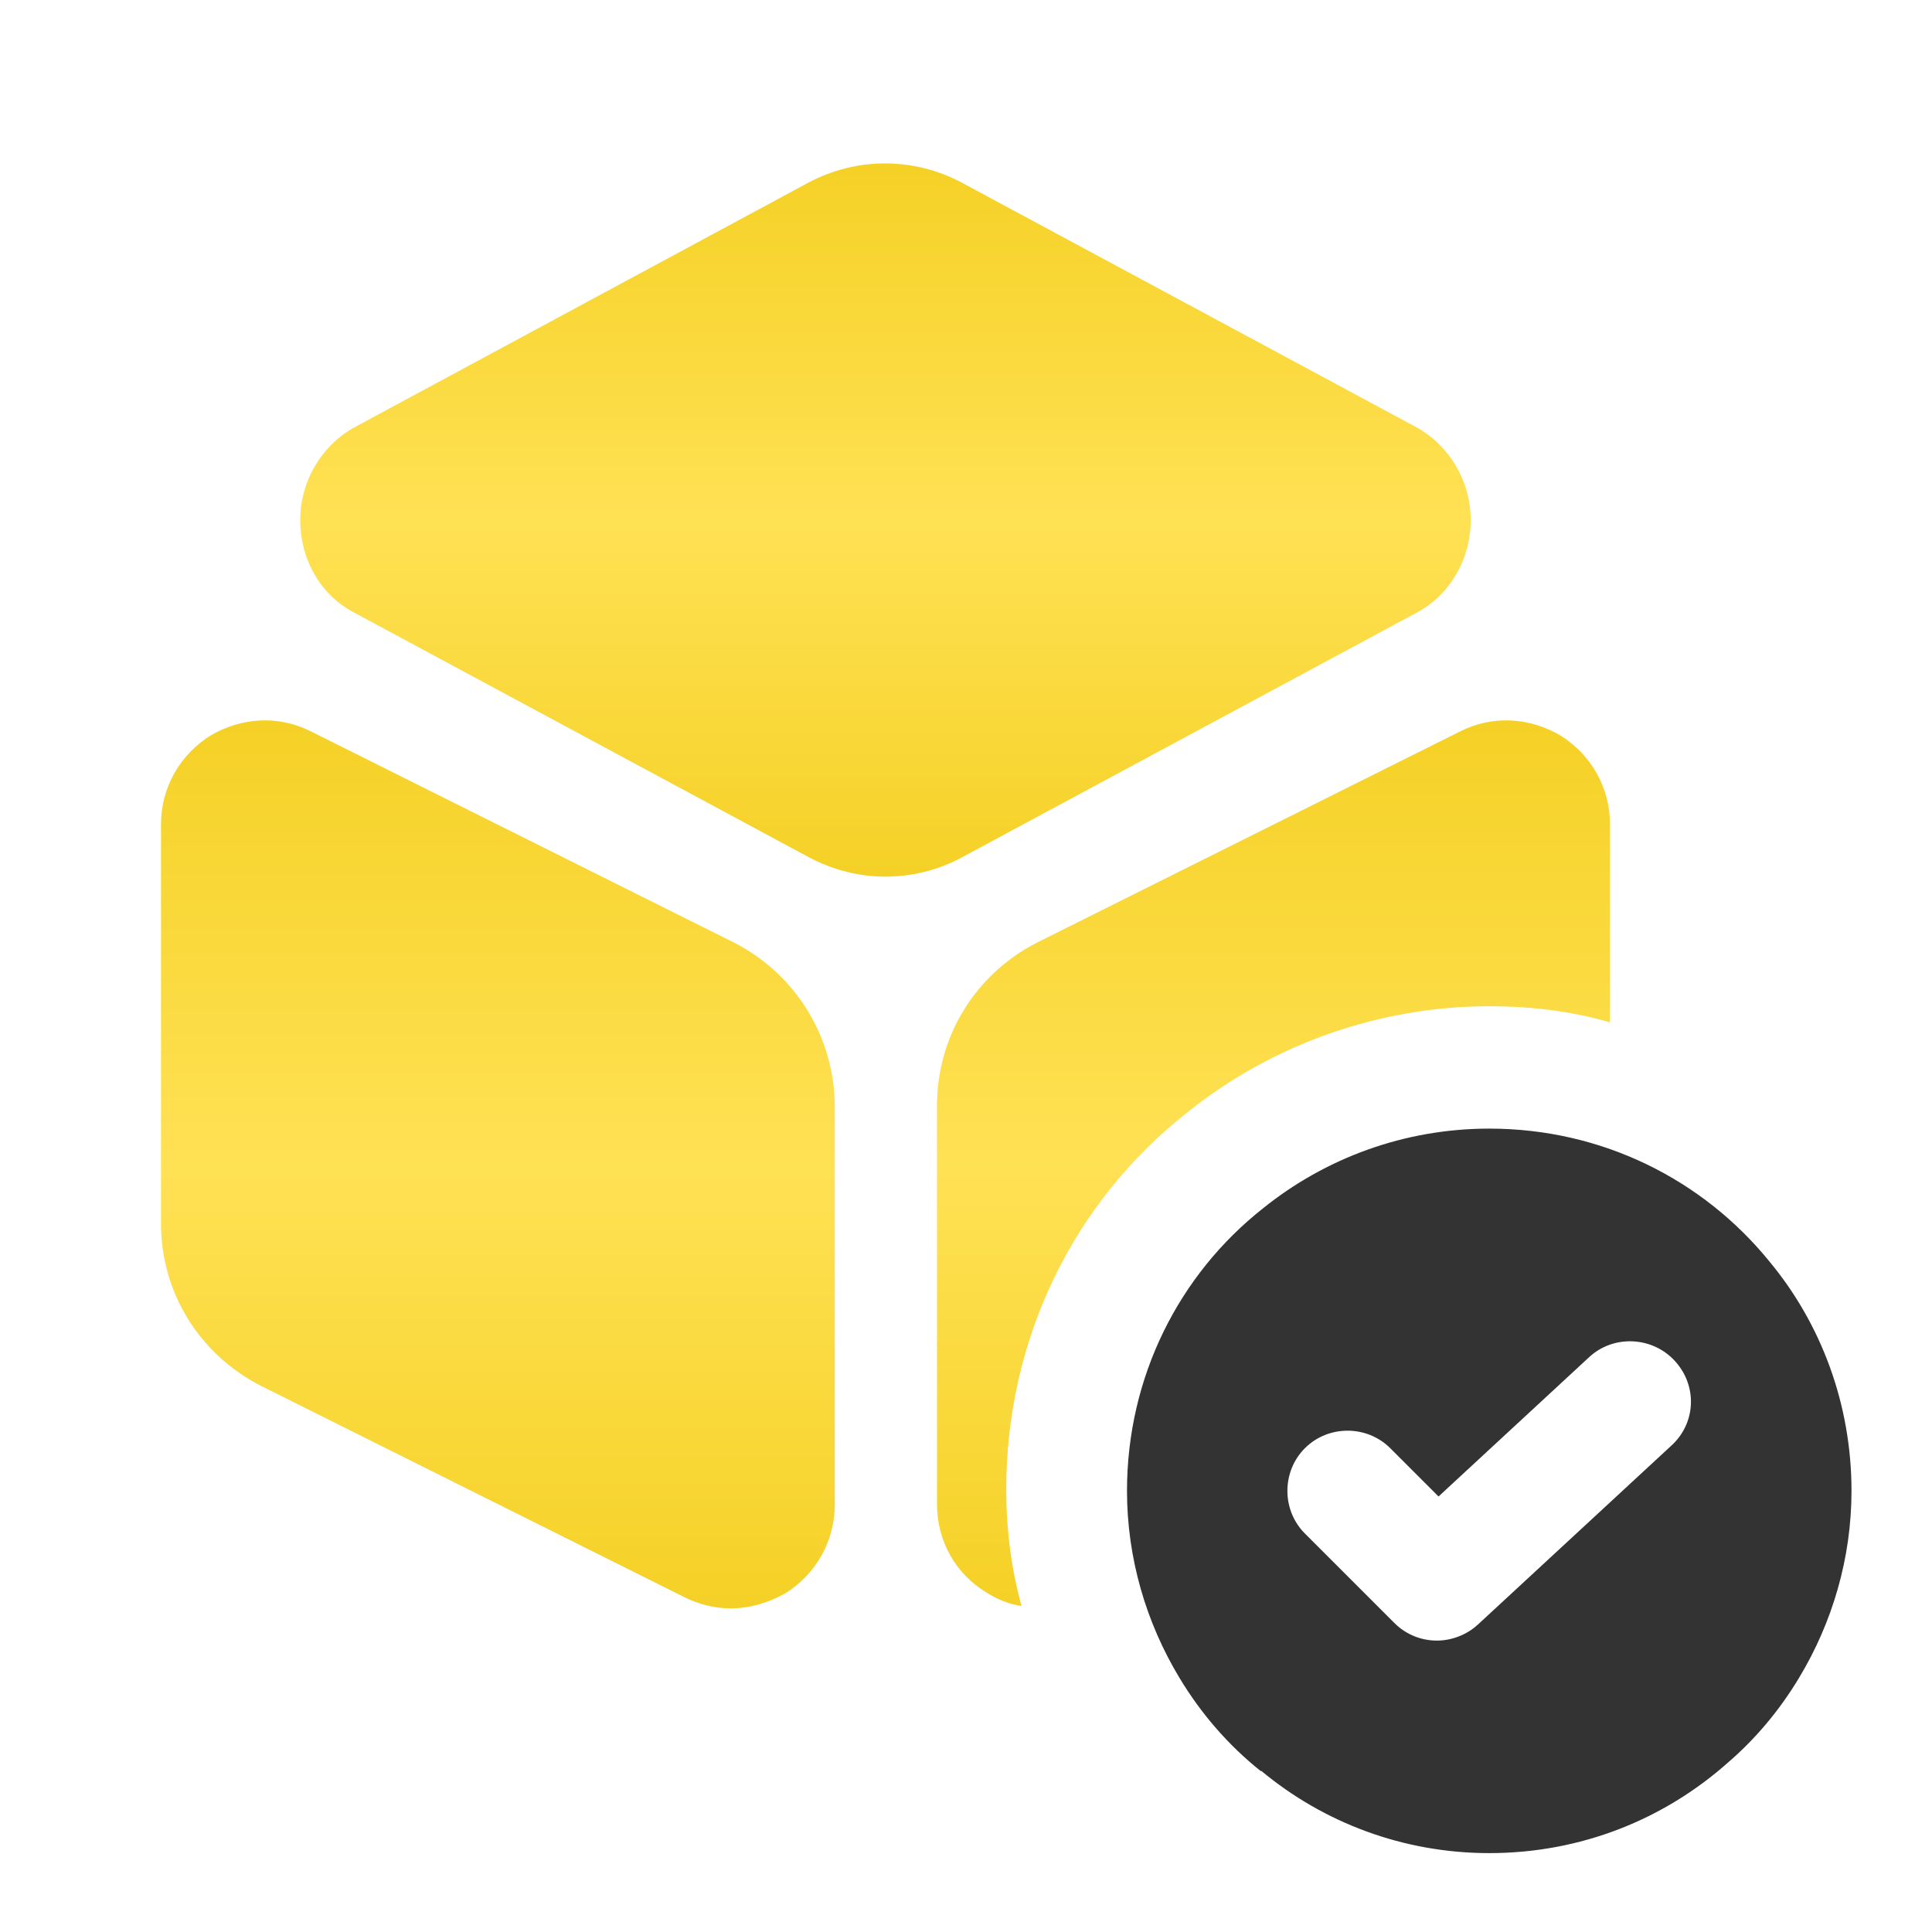
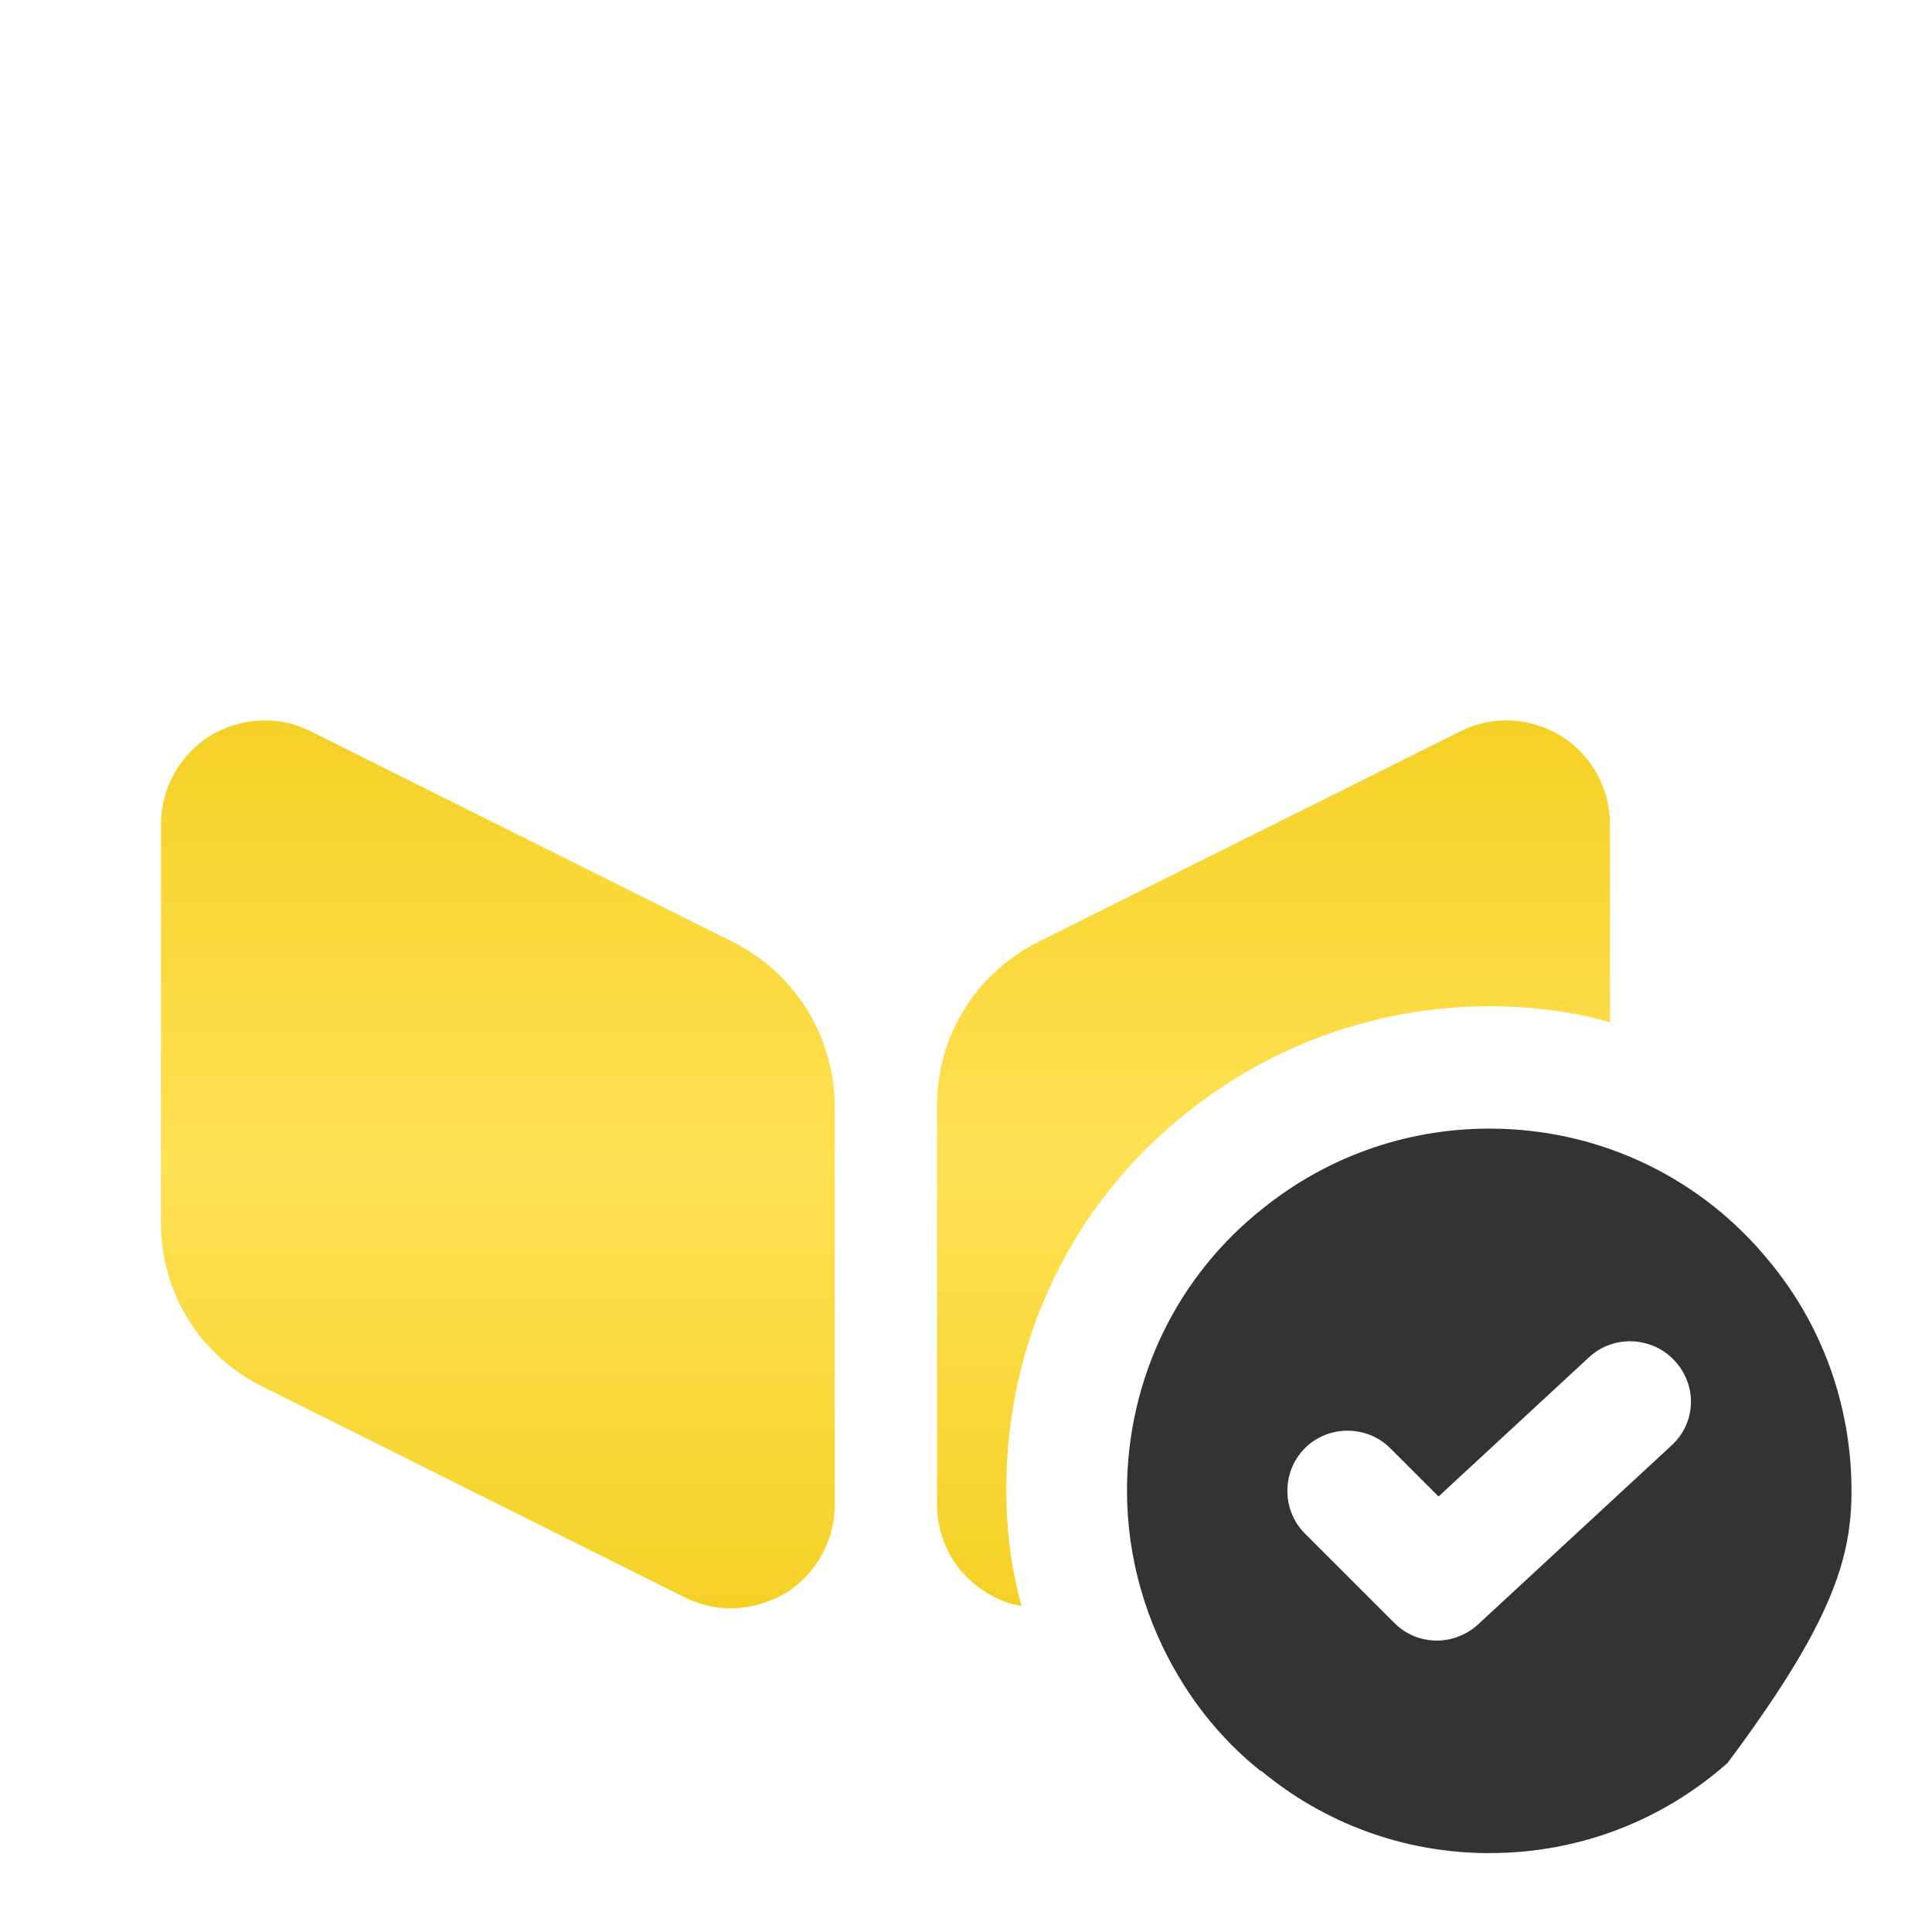
<svg xmlns="http://www.w3.org/2000/svg" width="60" height="60" viewBox="0 0 60 60" fill="none">
-   <path d="M43.999 13.275L29.874 5.675C28.374 4.875 26.599 4.875 25.099 5.675L10.999 13.275C9.974 13.85 9.324 14.95 9.324 16.15C9.324 17.375 9.949 18.475 10.999 19.025L25.124 26.625C25.874 27.025 26.699 27.225 27.499 27.225C28.299 27.225 29.149 27.025 29.874 26.625L43.999 19.025C45.024 18.475 45.674 17.375 45.674 16.15C45.674 14.95 45.024 13.85 43.999 13.275Z" fill="url(#paint0_linear_314_1209)" />
  <path d="M22.8 29.275L9.675 22.725C8.65 22.2 7.5 22.275 6.525 22.85C5.575 23.45 5 24.475 5 25.6V38C5 40.15 6.2 42.075 8.125 43.05L21.25 49.6C21.7 49.825 22.2 49.95 22.7 49.95C23.275 49.95 23.875 49.775 24.4 49.475C25.35 48.875 25.925 47.85 25.925 46.725V34.325C25.9 32.175 24.7 30.25 22.8 29.275Z" fill="url(#paint1_linear_314_1209)" />
  <path d="M50 25.6V31.75C48.8 31.4 47.525 31.25 46.25 31.25C42.85 31.25 39.525 32.425 36.9 34.525C33.3 37.35 31.25 41.625 31.25 46.25C31.25 47.475 31.4 48.7 31.725 49.875C31.35 49.825 30.975 49.675 30.625 49.45C29.675 48.875 29.1 47.85 29.1 46.725V34.325C29.1 32.175 30.3 30.25 32.2 29.275L45.325 22.725C46.35 22.2 47.5 22.275 48.475 22.85C49.425 23.45 50 24.475 50 25.6Z" fill="url(#paint2_linear_314_1209)" />
-   <path d="M54.95 39.175C52.9 36.65 49.775 35.05 46.25 35.05C43.6 35.05 41.15 35.975 39.225 37.525C36.625 39.575 35 42.75 35 46.3C35 48.4 35.6 50.4 36.625 52.1C37.3 53.225 38.15 54.2 39.15 55H39.175C41.1 56.6 43.575 57.55 46.25 57.55C49.1 57.55 51.675 56.5 53.65 54.75C54.525 54 55.275 53.1 55.875 52.1C56.9 50.4 57.5 48.4 57.5 46.3C57.5 43.6 56.55 41.1 54.95 39.175ZM51.9 44.9L45.9 50.45C45.55 50.775 45.075 50.95 44.625 50.95C44.15 50.95 43.675 50.775 43.3 50.4L40.525 47.625C39.8 46.9 39.8 45.7 40.525 44.975C41.25 44.25 42.45 44.25 43.175 44.975L44.675 46.475L49.35 42.15C50.1 41.45 51.3 41.5 52 42.25C52.725 43.025 52.675 44.2 51.9 44.9Z" fill="#333333" />
+   <path d="M54.95 39.175C52.9 36.65 49.775 35.05 46.25 35.05C43.6 35.05 41.15 35.975 39.225 37.525C36.625 39.575 35 42.75 35 46.3C35 48.4 35.6 50.4 36.625 52.1C37.3 53.225 38.15 54.2 39.15 55H39.175C41.1 56.6 43.575 57.55 46.25 57.55C49.1 57.55 51.675 56.5 53.65 54.75C56.9 50.4 57.5 48.4 57.5 46.3C57.5 43.6 56.55 41.1 54.95 39.175ZM51.9 44.9L45.9 50.45C45.55 50.775 45.075 50.95 44.625 50.95C44.15 50.95 43.675 50.775 43.3 50.4L40.525 47.625C39.8 46.9 39.8 45.7 40.525 44.975C41.25 44.25 42.45 44.25 43.175 44.975L44.675 46.475L49.35 42.15C50.1 41.45 51.3 41.5 52 42.25C52.725 43.025 52.675 44.2 51.9 44.9Z" fill="#333333" />
  <defs>
    <linearGradient id="paint0_linear_314_1209" x1="27.499" y1="5.075" x2="27.499" y2="27.225" gradientUnits="userSpaceOnUse">
      <stop stop-color="#F5D126" />
      <stop offset="0.5" stop-color="#FFE154" />
      <stop offset="1" stop-color="#F5D126" />
    </linearGradient>
    <linearGradient id="paint1_linear_314_1209" x1="15.463" y1="22.372" x2="15.463" y2="49.95" gradientUnits="userSpaceOnUse">
      <stop stop-color="#F5D126" />
      <stop offset="0.5" stop-color="#FFE154" />
      <stop offset="1" stop-color="#F5D126" />
    </linearGradient>
    <linearGradient id="paint2_linear_314_1209" x1="39.55" y1="22.372" x2="39.55" y2="49.875" gradientUnits="userSpaceOnUse">
      <stop stop-color="#F5D126" />
      <stop offset="0.5" stop-color="#FFE154" />
      <stop offset="1" stop-color="#F5D126" />
    </linearGradient>
  </defs>
</svg>